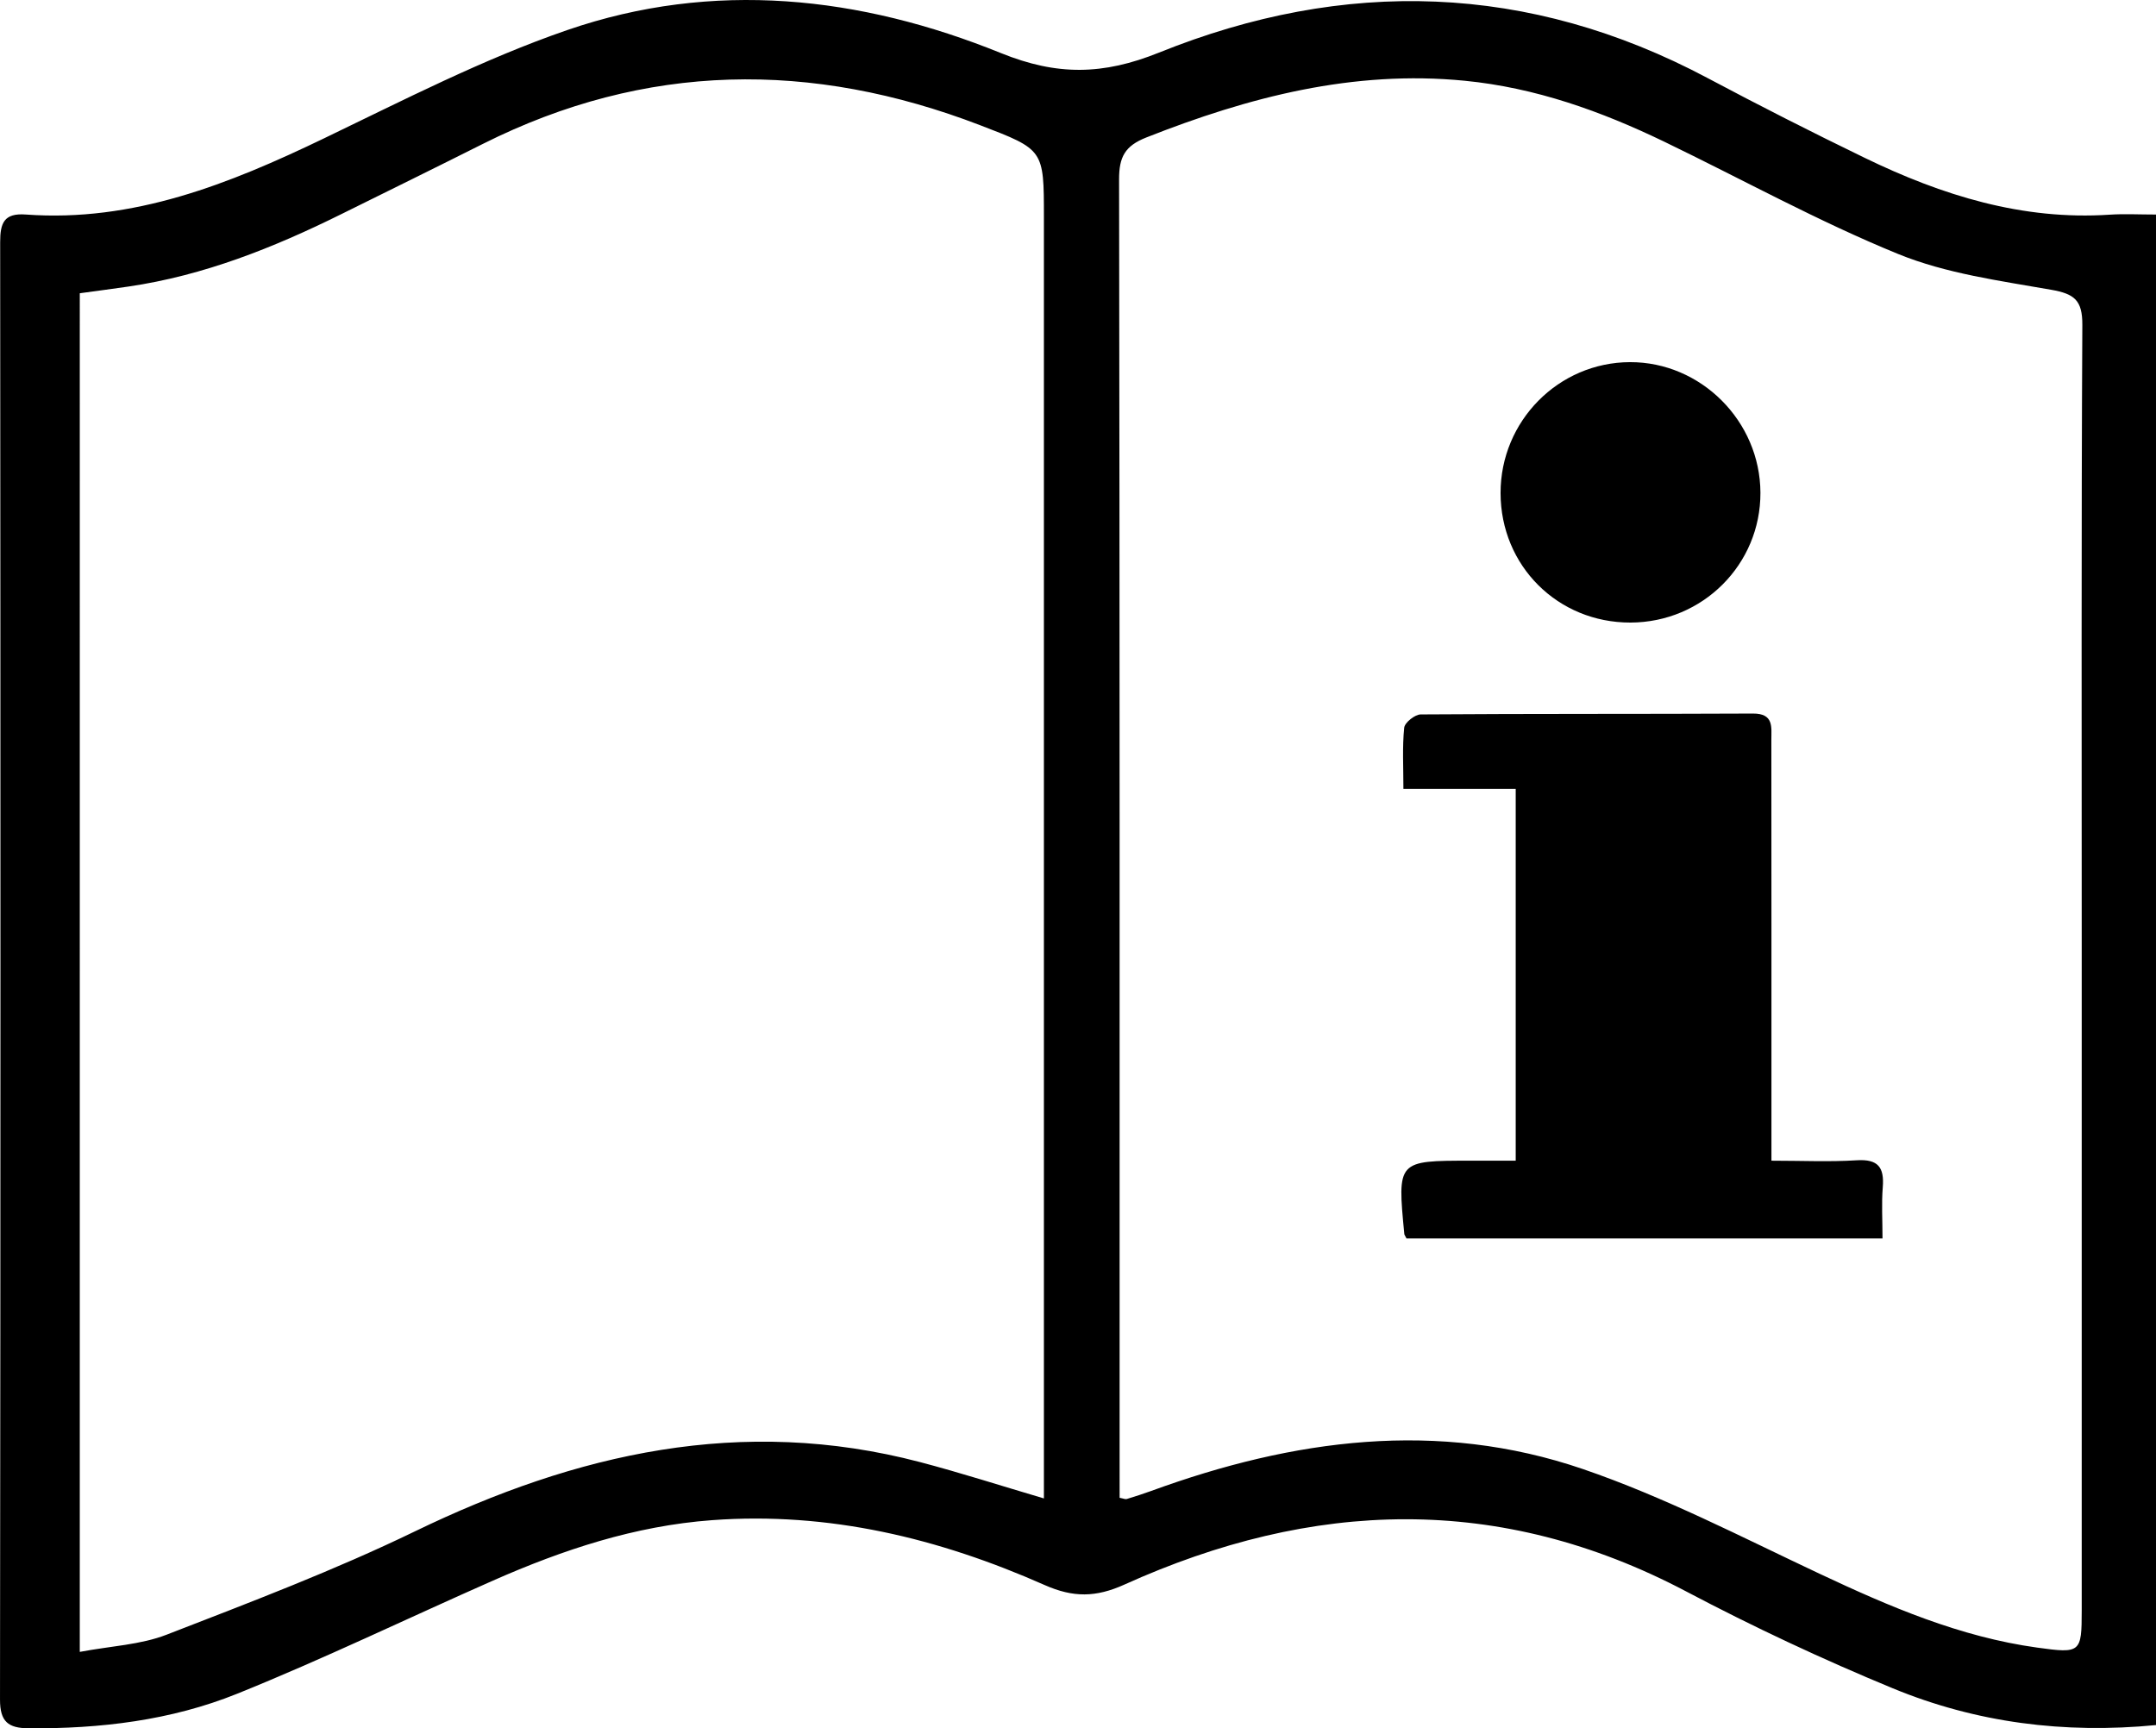
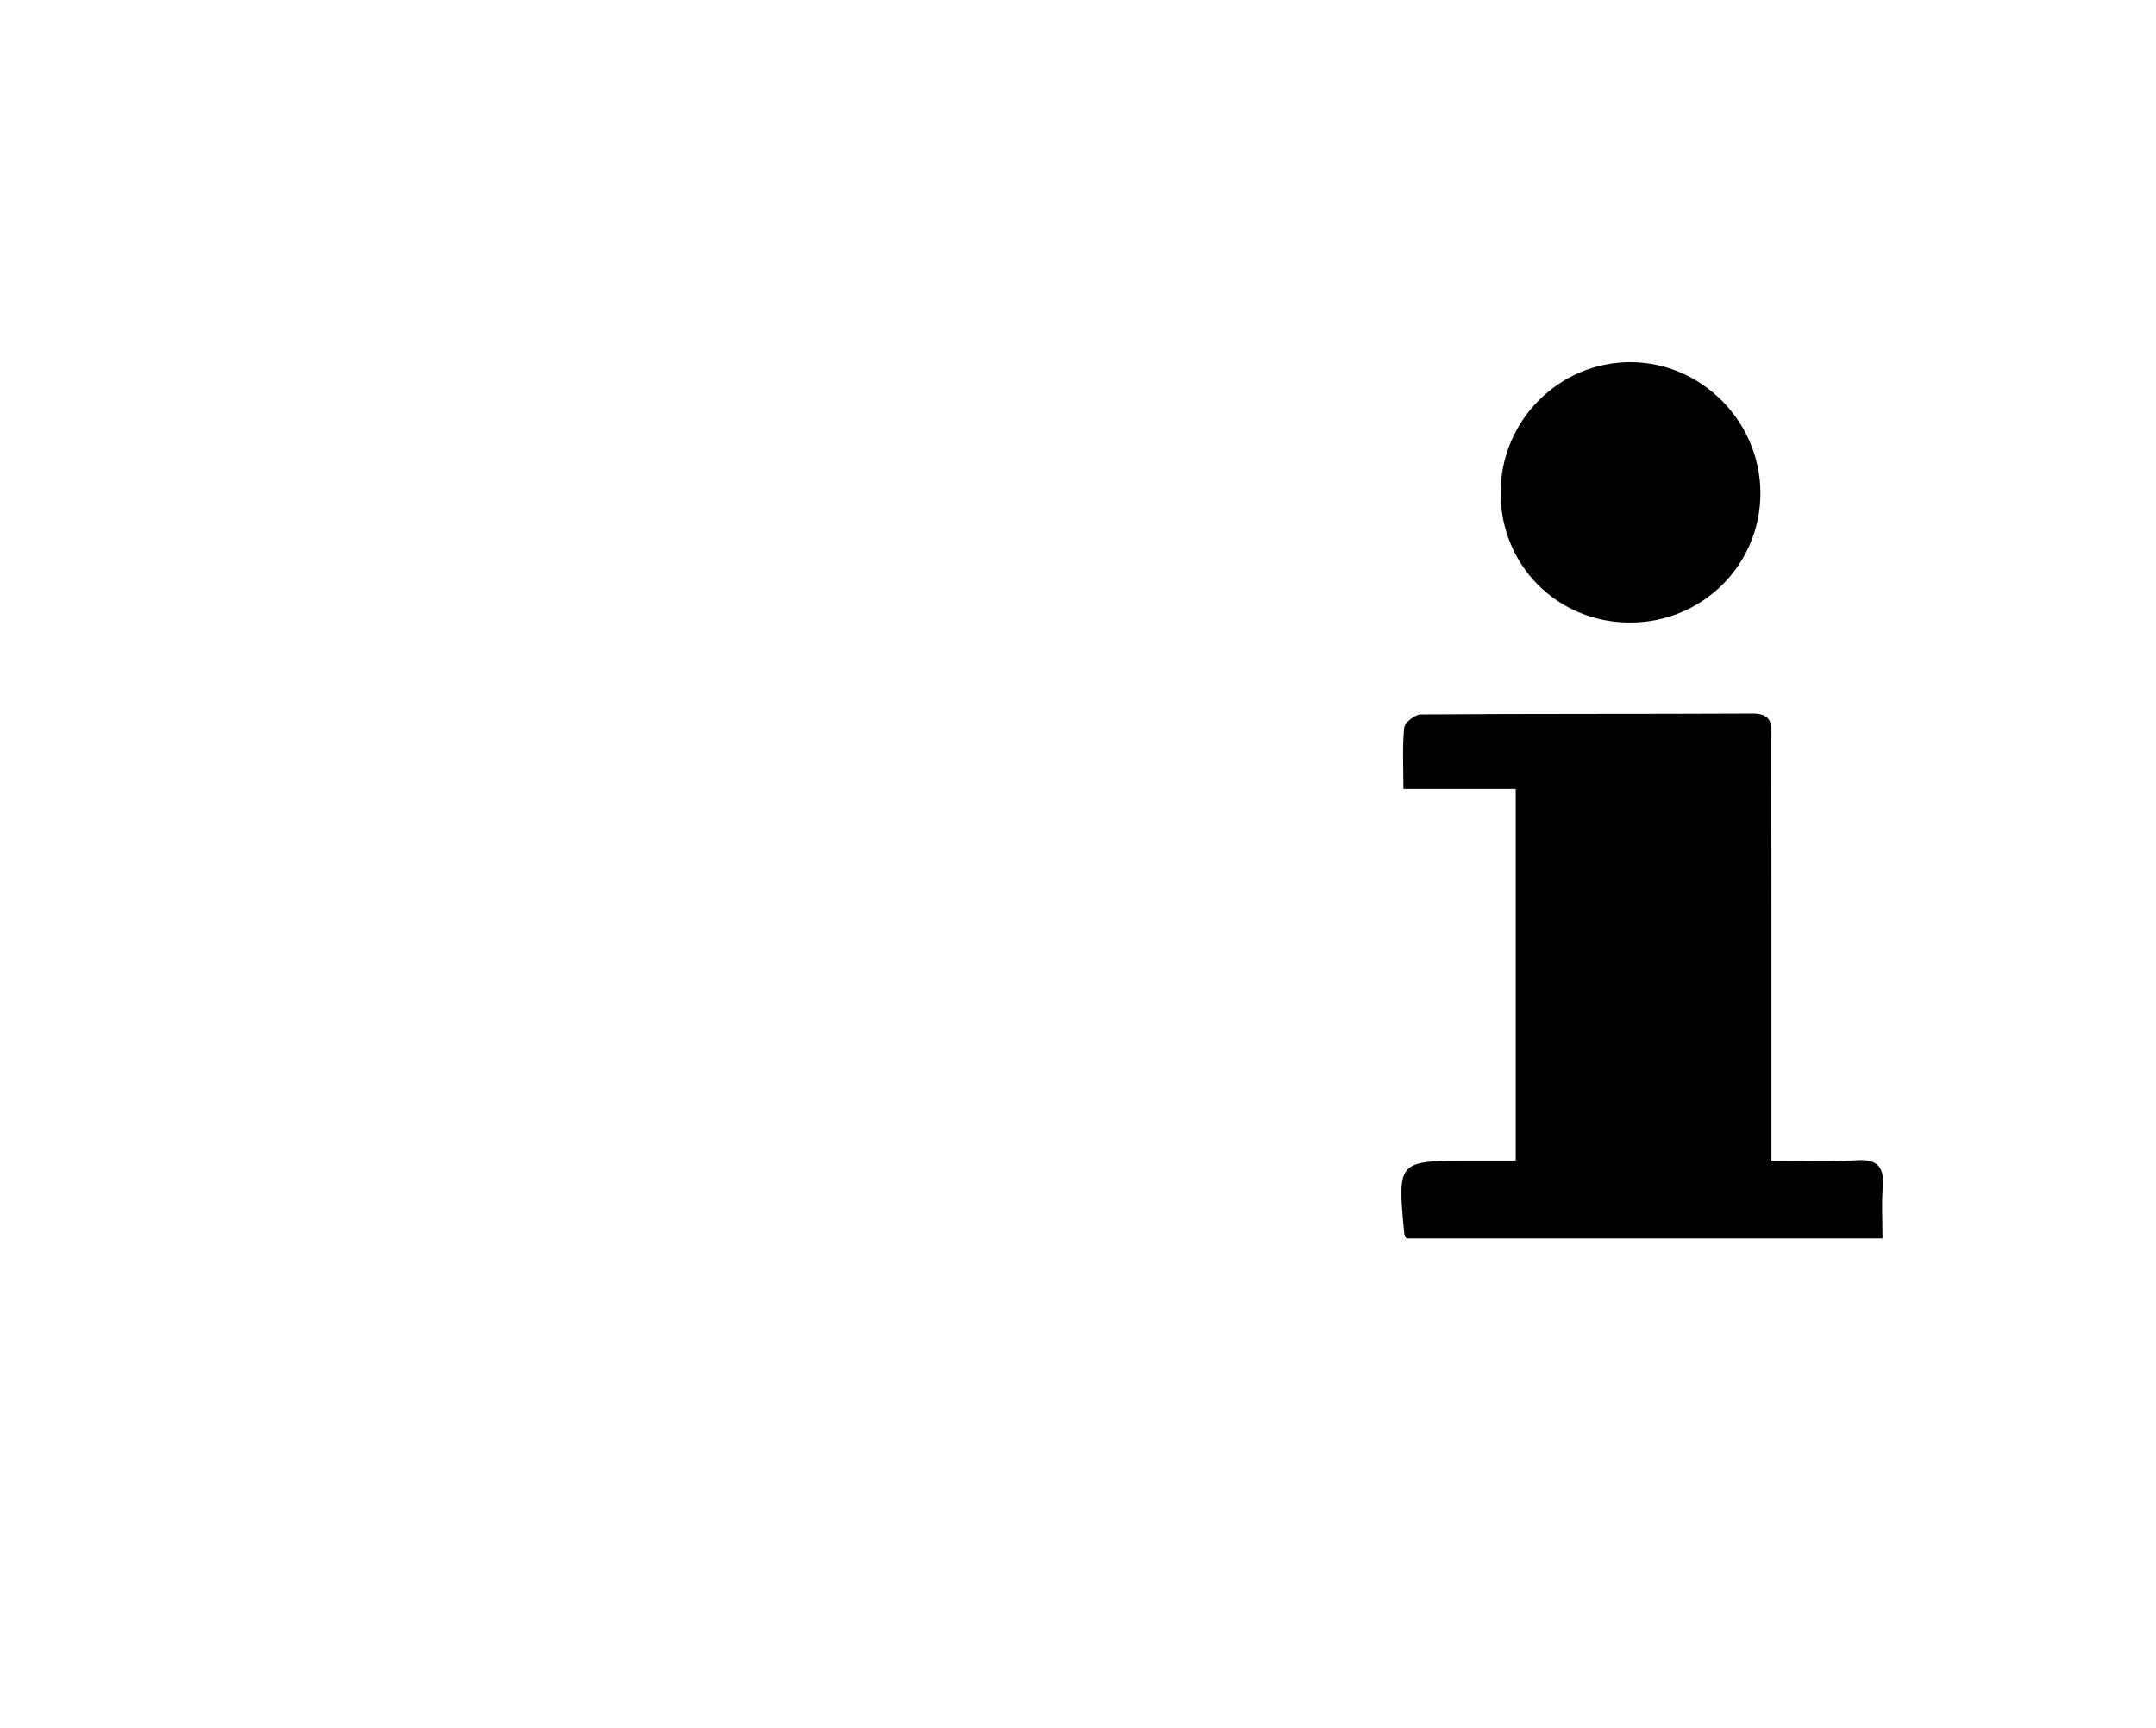
<svg xmlns="http://www.w3.org/2000/svg" version="1.1" id="Layer_1" x="0px" y="0px" width="283.465px" height="227.266px" viewBox="0 0 283.465 227.266" enable-background="new 0 0 283.465 227.266" xml:space="preserve">
-   <path d="M283.465,226.841c-12.071,1.173-23.637-0.306-34.609-4.836c-9.233-3.812-18.321-8.072-27.157-12.734  c-24.539-12.947-49.155-12.073-73.862-0.906c-3.753,1.696-6.727,1.729-10.498,0.059c-13.887-6.15-28.365-9.662-43.736-8.527  c-10.134,0.748-19.577,3.884-28.77,7.939c-11.225,4.952-22.287,10.3-33.658,14.886c-8.707,3.511-18.017,4.615-27.434,4.541  c-2.645-0.021-3.744-0.852-3.74-3.774c0.08-63.88,0.071-127.761,0.021-191.641c-0.002-2.507,0.49-3.85,3.356-3.64  c14.158,1.037,26.74-4.01,39.166-9.987C53.079,13.154,63.565,7.749,74.577,3.955c19.196-6.615,38.524-4.473,57.021,3.024  c7.39,2.995,13.42,2.906,20.792-0.065c24.372-9.821,48.59-9.163,72.117,3.349c6.825,3.63,13.724,7.132,20.68,10.504  c10.146,4.918,20.7,8.226,32.191,7.462c1.914-0.127,3.843-0.018,6.086-0.018C283.465,94.507,283.465,160.468,283.465,226.841z   M10.49,217.217c4.116-0.777,7.986-0.932,11.403-2.257c10.995-4.264,22.065-8.46,32.665-13.594  c21.231-10.283,43.008-15.243,66.381-9.113c5.344,1.402,10.61,3.103,16.311,4.785c0-1.58,0-2.913,0-4.246  c0-54.762,0-109.523,0-164.285c0-8.854-0.011-8.826-8.378-12.04c-22.155-8.51-43.966-8.303-65.395,2.46  c-6.194,3.111-12.416,6.168-18.627,9.244c-8.899,4.407-18.055,8.059-27.959,9.509c-2.103,0.308-4.21,0.581-6.4,0.882  C10.49,98.048,10.49,157.214,10.49,217.217z M147.205,196.956c0.503,0.093,0.746,0.217,0.934,0.159  c1.084-0.33,2.164-0.677,3.228-1.065c18.63-6.802,37.659-9.411,56.758-2.871c10.695,3.662,20.856,8.941,31.126,13.771  c9.189,4.322,18.443,8.304,28.604,9.705c5.698,0.785,5.844,0.685,5.844-4.885c0.002-29.029,0.001-58.058,0.001-87.088  c0-27.322-0.062-54.644,0.08-81.965c0.017-3.254-1.059-4.079-4.092-4.613c-6.793-1.195-13.827-2.134-20.137-4.711  c-10.495-4.286-20.483-9.808-30.713-14.749c-8.331-4.025-16.951-7.113-26.255-8.026c-14.672-1.44-28.397,2.14-41.873,7.46  c-2.813,1.111-3.58,2.571-3.576,5.505c0.094,56.692,0.07,113.385,0.07,170.077C147.205,194.775,147.205,195.889,147.205,196.956z" />
  <path d="M184.921,162.85c-0.191-0.381-0.275-0.475-0.285-0.577c-0.931-9.647-0.931-9.647,8.652-9.647c1.915,0,3.831,0,5.993,0  c0-16.362,0-32.443,0-48.891c-4.794,0-9.518,0-14.765,0c0-2.921-0.155-5.503,0.104-8.042c0.069-0.675,1.405-1.743,2.165-1.748  c14.563-0.106,29.128-0.044,43.692-0.116c2.759-0.014,2.413,1.788,2.415,3.451c0.016,16.043,0.011,32.087,0.012,48.13  c0,2.25,0,4.499,0,7.217c4.014,0,7.628,0.172,11.217-0.055c2.809-0.177,3.632,0.928,3.42,3.544  c-0.173,2.131-0.035,4.288-0.035,6.734C226.481,162.85,205.746,162.85,184.921,162.85z" />
  <path d="M214.364,81.865c-9.557,0.016-17.061-7.467-17.074-17.025c-0.013-9.47,7.618-17.192,17.017-17.219  c9.333-0.027,17.112,7.76,17.149,17.166C231.492,74.221,223.858,81.849,214.364,81.865z" />
</svg>